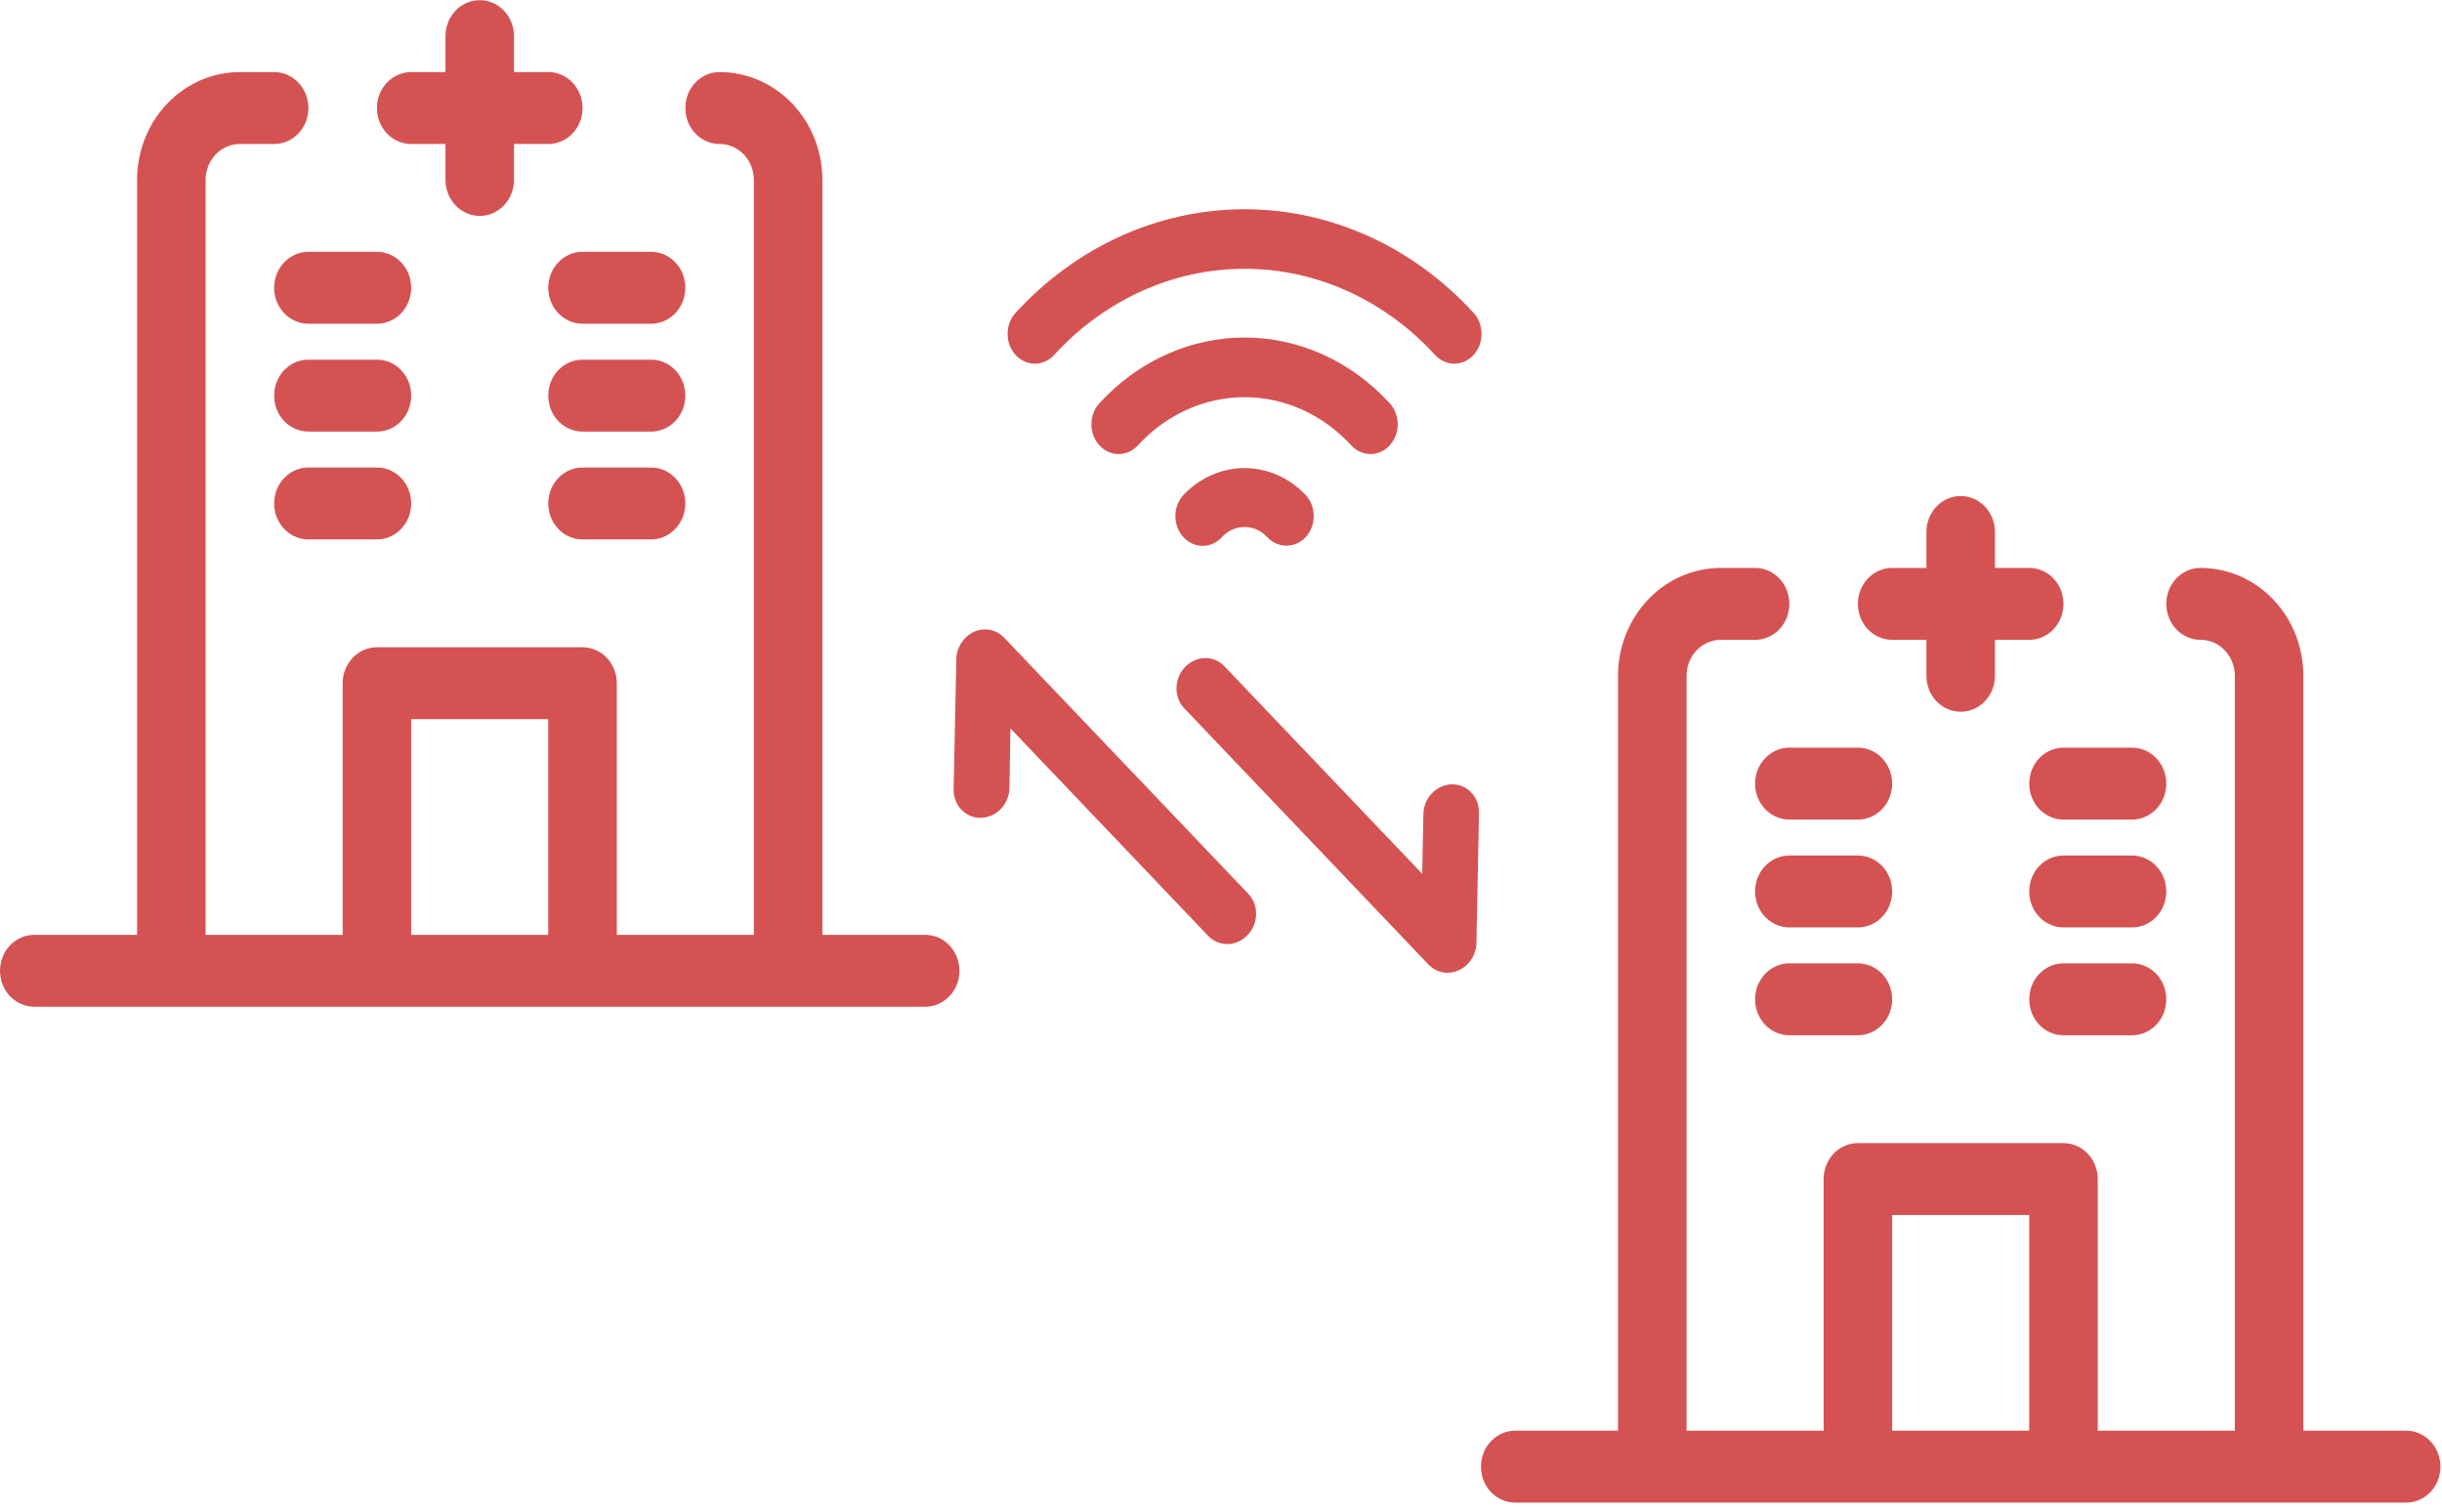
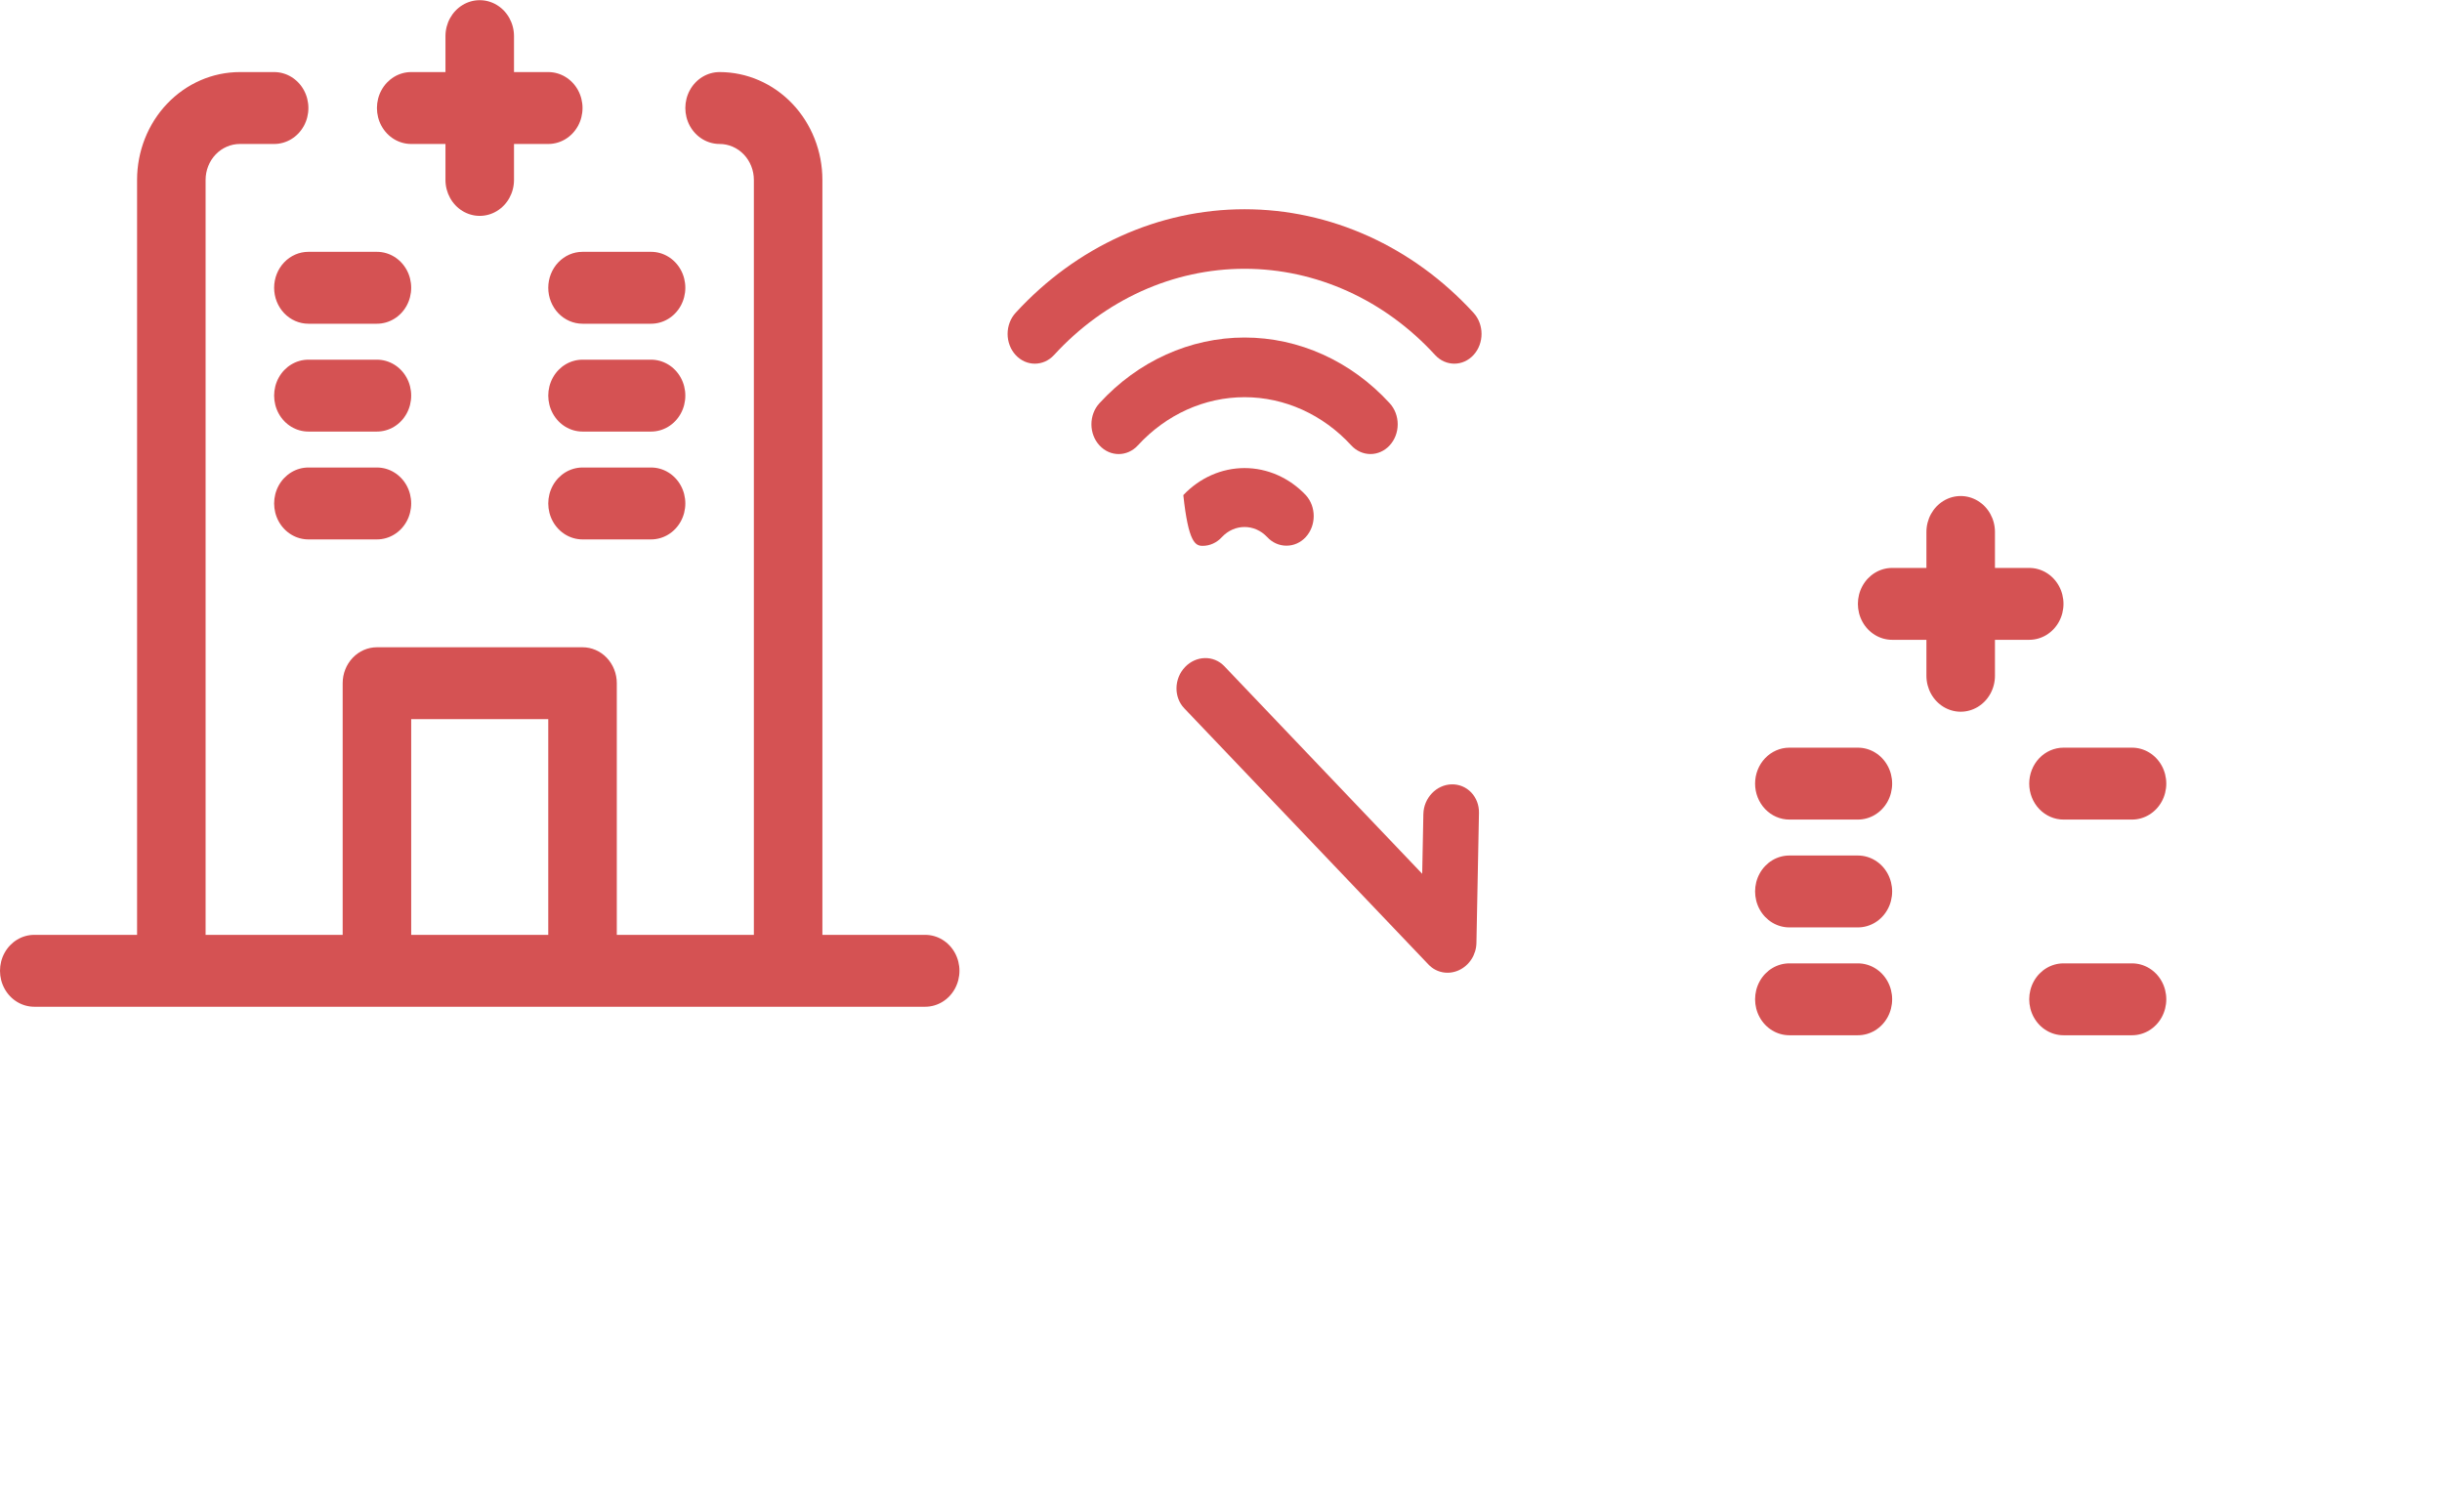
<svg xmlns="http://www.w3.org/2000/svg" width="155" height="96" viewBox="0 0 155 96" fill="none">
-   <path d="M152.725 90.815H146.2V42.895C146.2 41.08 145.512 39.339 144.289 38.054C143.065 36.771 141.406 36.05 139.675 36.05C138.898 36.05 138.18 36.485 137.791 37.191C137.403 37.897 137.403 38.767 137.791 39.472C138.18 40.178 138.898 40.613 139.675 40.613C140.252 40.613 140.805 40.854 141.213 41.282C141.621 41.71 141.85 42.29 141.85 42.895V90.815H133.15V74.842C133.15 74.237 132.921 73.656 132.513 73.228C132.105 72.8 131.552 72.56 130.975 72.56H117.925C117.348 72.56 116.795 72.8 116.387 73.228C115.979 73.656 115.75 74.237 115.75 74.842V90.815H107.05V42.895C107.05 42.29 107.279 41.71 107.687 41.282C108.095 40.854 108.648 40.613 109.225 40.613H111.4C112.177 40.613 112.895 40.178 113.284 39.472C113.672 38.767 113.672 37.897 113.284 37.191C112.895 36.485 112.177 36.05 111.4 36.05H109.225C107.494 36.05 105.835 36.771 104.611 38.054C103.387 39.339 102.7 41.08 102.7 42.895V90.815H96.175C95.398 90.815 94.68 91.25 94.291 91.956C93.903 92.662 93.903 93.532 94.291 94.238C94.68 94.944 95.398 95.379 96.175 95.379H152.725C153.502 95.379 154.22 94.944 154.609 94.238C154.997 93.532 154.997 92.662 154.609 91.956C154.22 91.25 153.502 90.815 152.725 90.815ZM120.1 90.815V77.124H128.8V90.815H120.1Z" fill="#D55253" />
  <path d="M117.925 61.151H113.575C112.798 61.151 112.08 61.585 111.691 62.291C111.303 62.997 111.303 63.867 111.691 64.573C112.08 65.279 112.798 65.714 113.575 65.714H117.925C118.702 65.714 119.42 65.279 119.809 64.573C120.197 63.867 120.197 62.997 119.809 62.291C119.42 61.585 118.702 61.151 117.925 61.151Z" fill="#D55253" />
  <path d="M117.925 54.305H113.575C112.798 54.305 112.08 54.74 111.691 55.446C111.303 56.152 111.303 57.022 111.691 57.727C112.08 58.434 112.798 58.868 113.575 58.868H117.925C118.702 58.868 119.42 58.434 119.809 57.727C120.197 57.022 120.197 56.152 119.809 55.446C119.42 54.74 118.702 54.305 117.925 54.305Z" fill="#D55253" />
  <path d="M111.4 49.741C111.4 50.346 111.629 50.927 112.037 51.355C112.445 51.782 112.998 52.023 113.575 52.023H117.925C118.702 52.023 119.42 51.588 119.809 50.882C120.197 50.176 120.197 49.306 119.809 48.6C119.42 47.894 118.702 47.459 117.925 47.459H113.575C112.998 47.459 112.445 47.7 112.037 48.127C111.629 48.555 111.4 49.136 111.4 49.741Z" fill="#D55253" />
  <path d="M135.325 61.151H130.975C130.198 61.151 129.48 61.585 129.091 62.291C128.703 62.997 128.703 63.867 129.091 64.573C129.48 65.279 130.198 65.714 130.975 65.714H135.325C136.102 65.714 136.82 65.279 137.209 64.573C137.597 63.867 137.597 62.997 137.209 62.291C136.82 61.585 136.102 61.151 135.325 61.151Z" fill="#D55253" />
-   <path d="M135.325 54.305H130.975C130.198 54.305 129.48 54.74 129.091 55.446C128.703 56.152 128.703 57.022 129.091 57.727C129.48 58.434 130.198 58.868 130.975 58.868H135.325C136.102 58.868 136.82 58.434 137.209 57.727C137.597 57.022 137.597 56.152 137.209 55.446C136.82 54.74 136.102 54.305 135.325 54.305Z" fill="#D55253" />
  <path d="M128.8 49.741C128.8 50.346 129.029 50.927 129.437 51.355C129.845 51.782 130.398 52.023 130.975 52.023H135.325C136.102 52.023 136.82 51.588 137.209 50.882C137.597 50.176 137.597 49.306 137.209 48.6C136.82 47.894 136.102 47.459 135.325 47.459H130.975C130.398 47.459 129.845 47.7 129.437 48.127C129.029 48.555 128.8 49.136 128.8 49.741Z" fill="#D55253" />
  <path d="M120.1 40.613H122.275V42.895C122.275 43.711 122.69 44.464 123.362 44.871C124.035 45.279 124.865 45.279 125.537 44.871C126.21 44.464 126.625 43.711 126.625 42.895V40.613H128.8C129.577 40.613 130.295 40.178 130.684 39.472C131.072 38.767 131.072 37.897 130.684 37.191C130.295 36.485 129.577 36.05 128.8 36.05H126.625V33.768C126.625 32.952 126.21 32.199 125.537 31.792C124.865 31.384 124.035 31.384 123.362 31.792C122.69 32.199 122.275 32.952 122.275 33.768V36.05H120.1C119.323 36.05 118.605 36.485 118.216 37.191C117.828 37.897 117.828 38.767 118.216 39.472C118.605 40.178 119.323 40.613 120.1 40.613Z" fill="#D55253" />
  <path d="M66.902 22.536C70.11 19.03 74.46 17.061 78.996 17.061C83.533 17.061 87.883 19.03 91.091 22.536C91.768 23.271 92.863 23.267 93.535 22.527C94.208 21.786 94.204 20.59 93.527 19.854C89.672 15.646 84.446 13.282 78.996 13.282C73.547 13.282 68.321 15.646 64.466 19.854C64.139 20.209 63.955 20.692 63.955 21.195C63.955 21.699 64.139 22.181 64.466 22.536C65.14 23.268 66.228 23.268 66.902 22.536L66.902 22.536Z" fill="#D55253" />
  <path d="M69.787 25.592C69.459 25.946 69.275 26.43 69.275 26.933C69.275 27.436 69.459 27.919 69.787 28.273C70.461 29.005 71.549 29.005 72.222 28.273C74.02 26.313 76.456 25.212 78.996 25.212C81.535 25.212 83.971 26.313 85.769 28.273C86.09 28.622 86.524 28.818 86.978 28.821C87.437 28.823 87.878 28.627 88.204 28.273C88.532 27.919 88.716 27.436 88.716 26.933C88.716 26.43 88.532 25.946 88.204 25.592C85.761 22.924 82.449 21.425 78.996 21.425C75.542 21.425 72.23 22.924 69.787 25.592H69.787Z" fill="#D55253" />
-   <path d="M75.108 31.427C74.438 32.164 74.438 33.353 75.108 34.089C75.432 34.447 75.874 34.648 76.334 34.648C76.795 34.648 77.236 34.447 77.561 34.089C78.359 33.24 79.63 33.24 80.429 34.089C80.755 34.443 81.197 34.639 81.656 34.637C82.115 34.639 82.556 34.443 82.882 34.089C83.552 33.353 83.552 32.164 82.882 31.427C81.839 30.326 80.445 29.711 78.995 29.711C77.545 29.711 76.151 30.326 75.108 31.427H75.108Z" fill="#D55253" />
+   <path d="M75.108 31.427C75.432 34.447 75.874 34.648 76.334 34.648C76.795 34.648 77.236 34.447 77.561 34.089C78.359 33.24 79.63 33.24 80.429 34.089C80.755 34.443 81.197 34.639 81.656 34.637C82.115 34.639 82.556 34.443 82.882 34.089C83.552 33.353 83.552 32.164 82.882 31.427C81.839 30.326 80.445 29.711 78.995 29.711C77.545 29.711 76.151 30.326 75.108 31.427H75.108Z" fill="#D55253" />
  <path d="M93.874 51.608C93.886 51.114 93.708 50.644 93.383 50.303C93.057 49.961 92.61 49.776 92.139 49.788C91.169 49.812 90.367 50.653 90.345 51.67L90.271 55.465L77.711 42.288C77.037 41.581 75.92 41.604 75.217 42.342C74.514 43.08 74.492 44.251 75.166 44.959L90.669 61.224C91.165 61.748 91.926 61.893 92.595 61.588C93.26 61.286 93.701 60.6 93.713 59.851L93.874 51.608Z" fill="#D55253" />
-   <path d="M79.238 56.741L63.734 40.476C63.24 39.95 62.478 39.806 61.809 40.11C61.154 40.416 60.718 41.094 60.703 41.835L60.53 50.091C60.519 50.585 60.696 51.055 61.022 51.397C61.347 51.739 61.795 51.923 62.266 51.912C62.736 51.903 63.191 51.699 63.53 51.343C63.869 50.987 64.065 50.509 64.072 50.016L64.133 46.234L76.693 59.411C77.367 60.119 78.485 60.095 79.187 59.358C79.89 58.62 79.912 57.448 79.238 56.741L79.238 56.741Z" fill="#D55253" />
  <path d="M58.725 59.341H52.2V11.421C52.2 9.605 51.512 7.864 50.289 6.58C49.065 5.297 47.406 4.575 45.675 4.575C44.898 4.575 44.18 5.01 43.791 5.716C43.403 6.422 43.403 7.292 43.791 7.998C44.18 8.704 44.898 9.139 45.675 9.139C46.252 9.139 46.805 9.38 47.213 9.807C47.621 10.235 47.85 10.816 47.85 11.421V59.341H39.15V43.367C39.15 42.762 38.921 42.182 38.513 41.754C38.105 41.326 37.552 41.086 36.975 41.086H23.925C23.348 41.086 22.795 41.326 22.387 41.754C21.979 42.182 21.75 42.762 21.75 43.367V59.341H13.05V11.421C13.05 10.816 13.279 10.235 13.687 9.807C14.095 9.38 14.648 9.139 15.225 9.139H17.4C18.177 9.139 18.895 8.704 19.284 7.998C19.672 7.292 19.672 6.422 19.284 5.716C18.895 5.01 18.177 4.575 17.4 4.575H15.225C13.494 4.575 11.835 5.297 10.611 6.58C9.387 7.864 8.7 9.605 8.7 11.421V59.341H2.175C1.398 59.341 0.68 59.776 0.291 60.481C-0.097 61.188 -0.097 62.057 0.291 62.763C0.68 63.469 1.398 63.904 2.175 63.904H58.725C59.502 63.904 60.22 63.469 60.608 62.763C60.997 62.057 60.997 61.188 60.608 60.481C60.22 59.776 59.502 59.341 58.725 59.341ZM26.1 59.341V45.649H34.8V59.341H26.1Z" fill="#D55253" />
  <path d="M23.925 29.676H19.575C18.798 29.676 18.08 30.111 17.691 30.817C17.303 31.523 17.303 32.393 17.691 33.099C18.08 33.805 18.798 34.24 19.575 34.24H23.925C24.702 34.24 25.42 33.805 25.809 33.099C26.197 32.393 26.197 31.523 25.809 30.817C25.42 30.111 24.702 29.676 23.925 29.676Z" fill="#D55253" />
  <path d="M23.925 22.831H19.575C18.798 22.831 18.08 23.265 17.691 23.971C17.303 24.677 17.303 25.547 17.691 26.253C18.08 26.959 18.798 27.394 19.575 27.394H23.925C24.702 27.394 25.42 26.959 25.809 26.253C26.197 25.547 26.197 24.677 25.809 23.971C25.42 23.265 24.702 22.831 23.925 22.831Z" fill="#D55253" />
  <path d="M17.4 18.267C17.4 18.872 17.629 19.453 18.037 19.881C18.445 20.308 18.998 20.549 19.575 20.549H23.925C24.702 20.549 25.42 20.114 25.809 19.408C26.197 18.702 26.197 17.832 25.809 17.126C25.42 16.42 24.702 15.985 23.925 15.985H19.575C18.998 15.985 18.445 16.225 18.037 16.653C17.629 17.081 17.4 17.662 17.4 18.267Z" fill="#D55253" />
  <path d="M41.325 29.676H36.975C36.198 29.676 35.48 30.111 35.091 30.817C34.703 31.523 34.703 32.393 35.091 33.099C35.48 33.805 36.198 34.24 36.975 34.24H41.325C42.102 34.24 42.82 33.805 43.209 33.099C43.597 32.393 43.597 31.523 43.209 30.817C42.82 30.111 42.102 29.676 41.325 29.676Z" fill="#D55253" />
  <path d="M41.325 22.831H36.975C36.198 22.831 35.48 23.265 35.091 23.971C34.703 24.677 34.703 25.547 35.091 26.253C35.48 26.959 36.198 27.394 36.975 27.394H41.325C42.102 27.394 42.82 26.959 43.209 26.253C43.597 25.547 43.597 24.677 43.209 23.971C42.82 23.265 42.102 22.831 41.325 22.831Z" fill="#D55253" />
  <path d="M34.8 18.267C34.8 18.872 35.029 19.453 35.437 19.881C35.845 20.308 36.398 20.549 36.975 20.549H41.325C42.102 20.549 42.82 20.114 43.209 19.408C43.597 18.702 43.597 17.832 43.209 17.126C42.82 16.42 42.102 15.985 41.325 15.985H36.975C36.398 15.985 35.845 16.225 35.437 16.653C35.029 17.081 34.8 17.662 34.8 18.267Z" fill="#D55253" />
  <path d="M26.1 9.139H28.275V11.421C28.275 12.236 28.69 12.99 29.363 13.397C30.035 13.805 30.865 13.805 31.537 13.397C32.21 12.99 32.625 12.236 32.625 11.421V9.139H34.8C35.577 9.139 36.295 8.704 36.684 7.998C37.072 7.292 37.072 6.422 36.684 5.716C36.295 5.01 35.577 4.575 34.8 4.575H32.625V2.294C32.625 1.478 32.21 0.725 31.537 0.317C30.865 -0.09 30.035 -0.09 29.363 0.317C28.69 0.725 28.275 1.478 28.275 2.294V4.575H26.1C25.323 4.575 24.605 5.01 24.216 5.716C23.828 6.422 23.828 7.292 24.216 7.998C24.605 8.704 25.323 9.139 26.1 9.139Z" fill="#D55253" />
</svg>